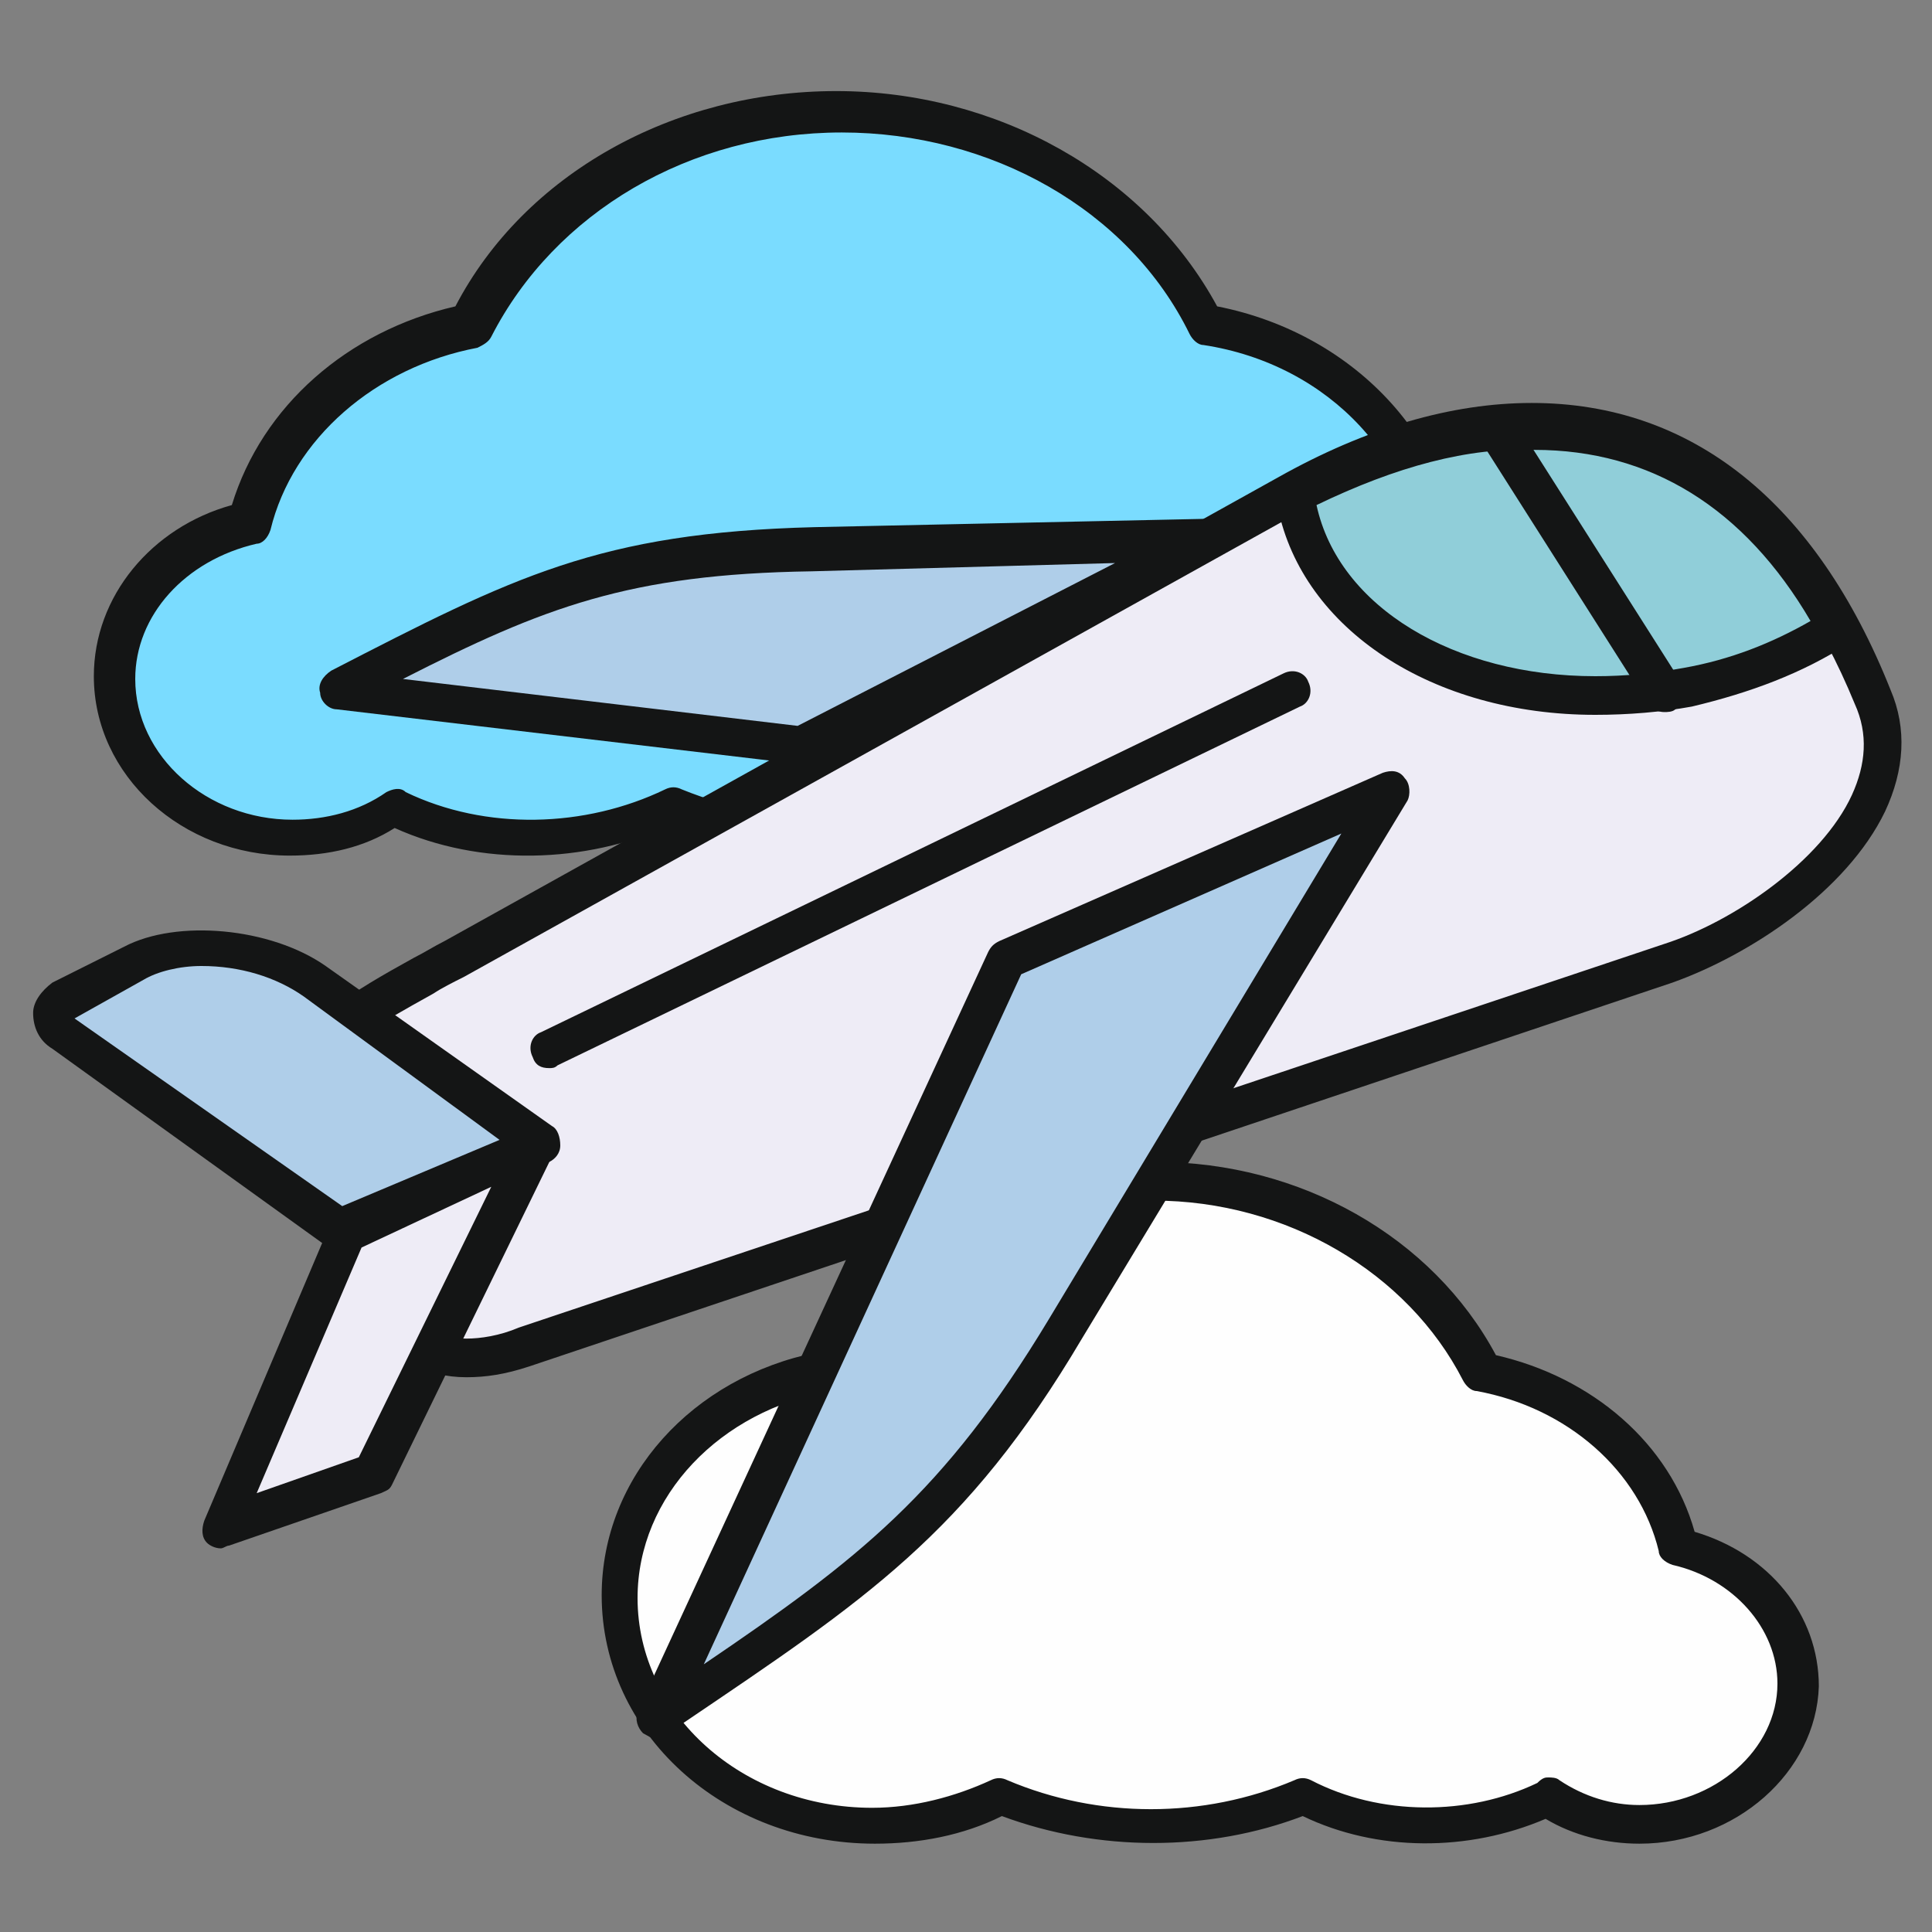
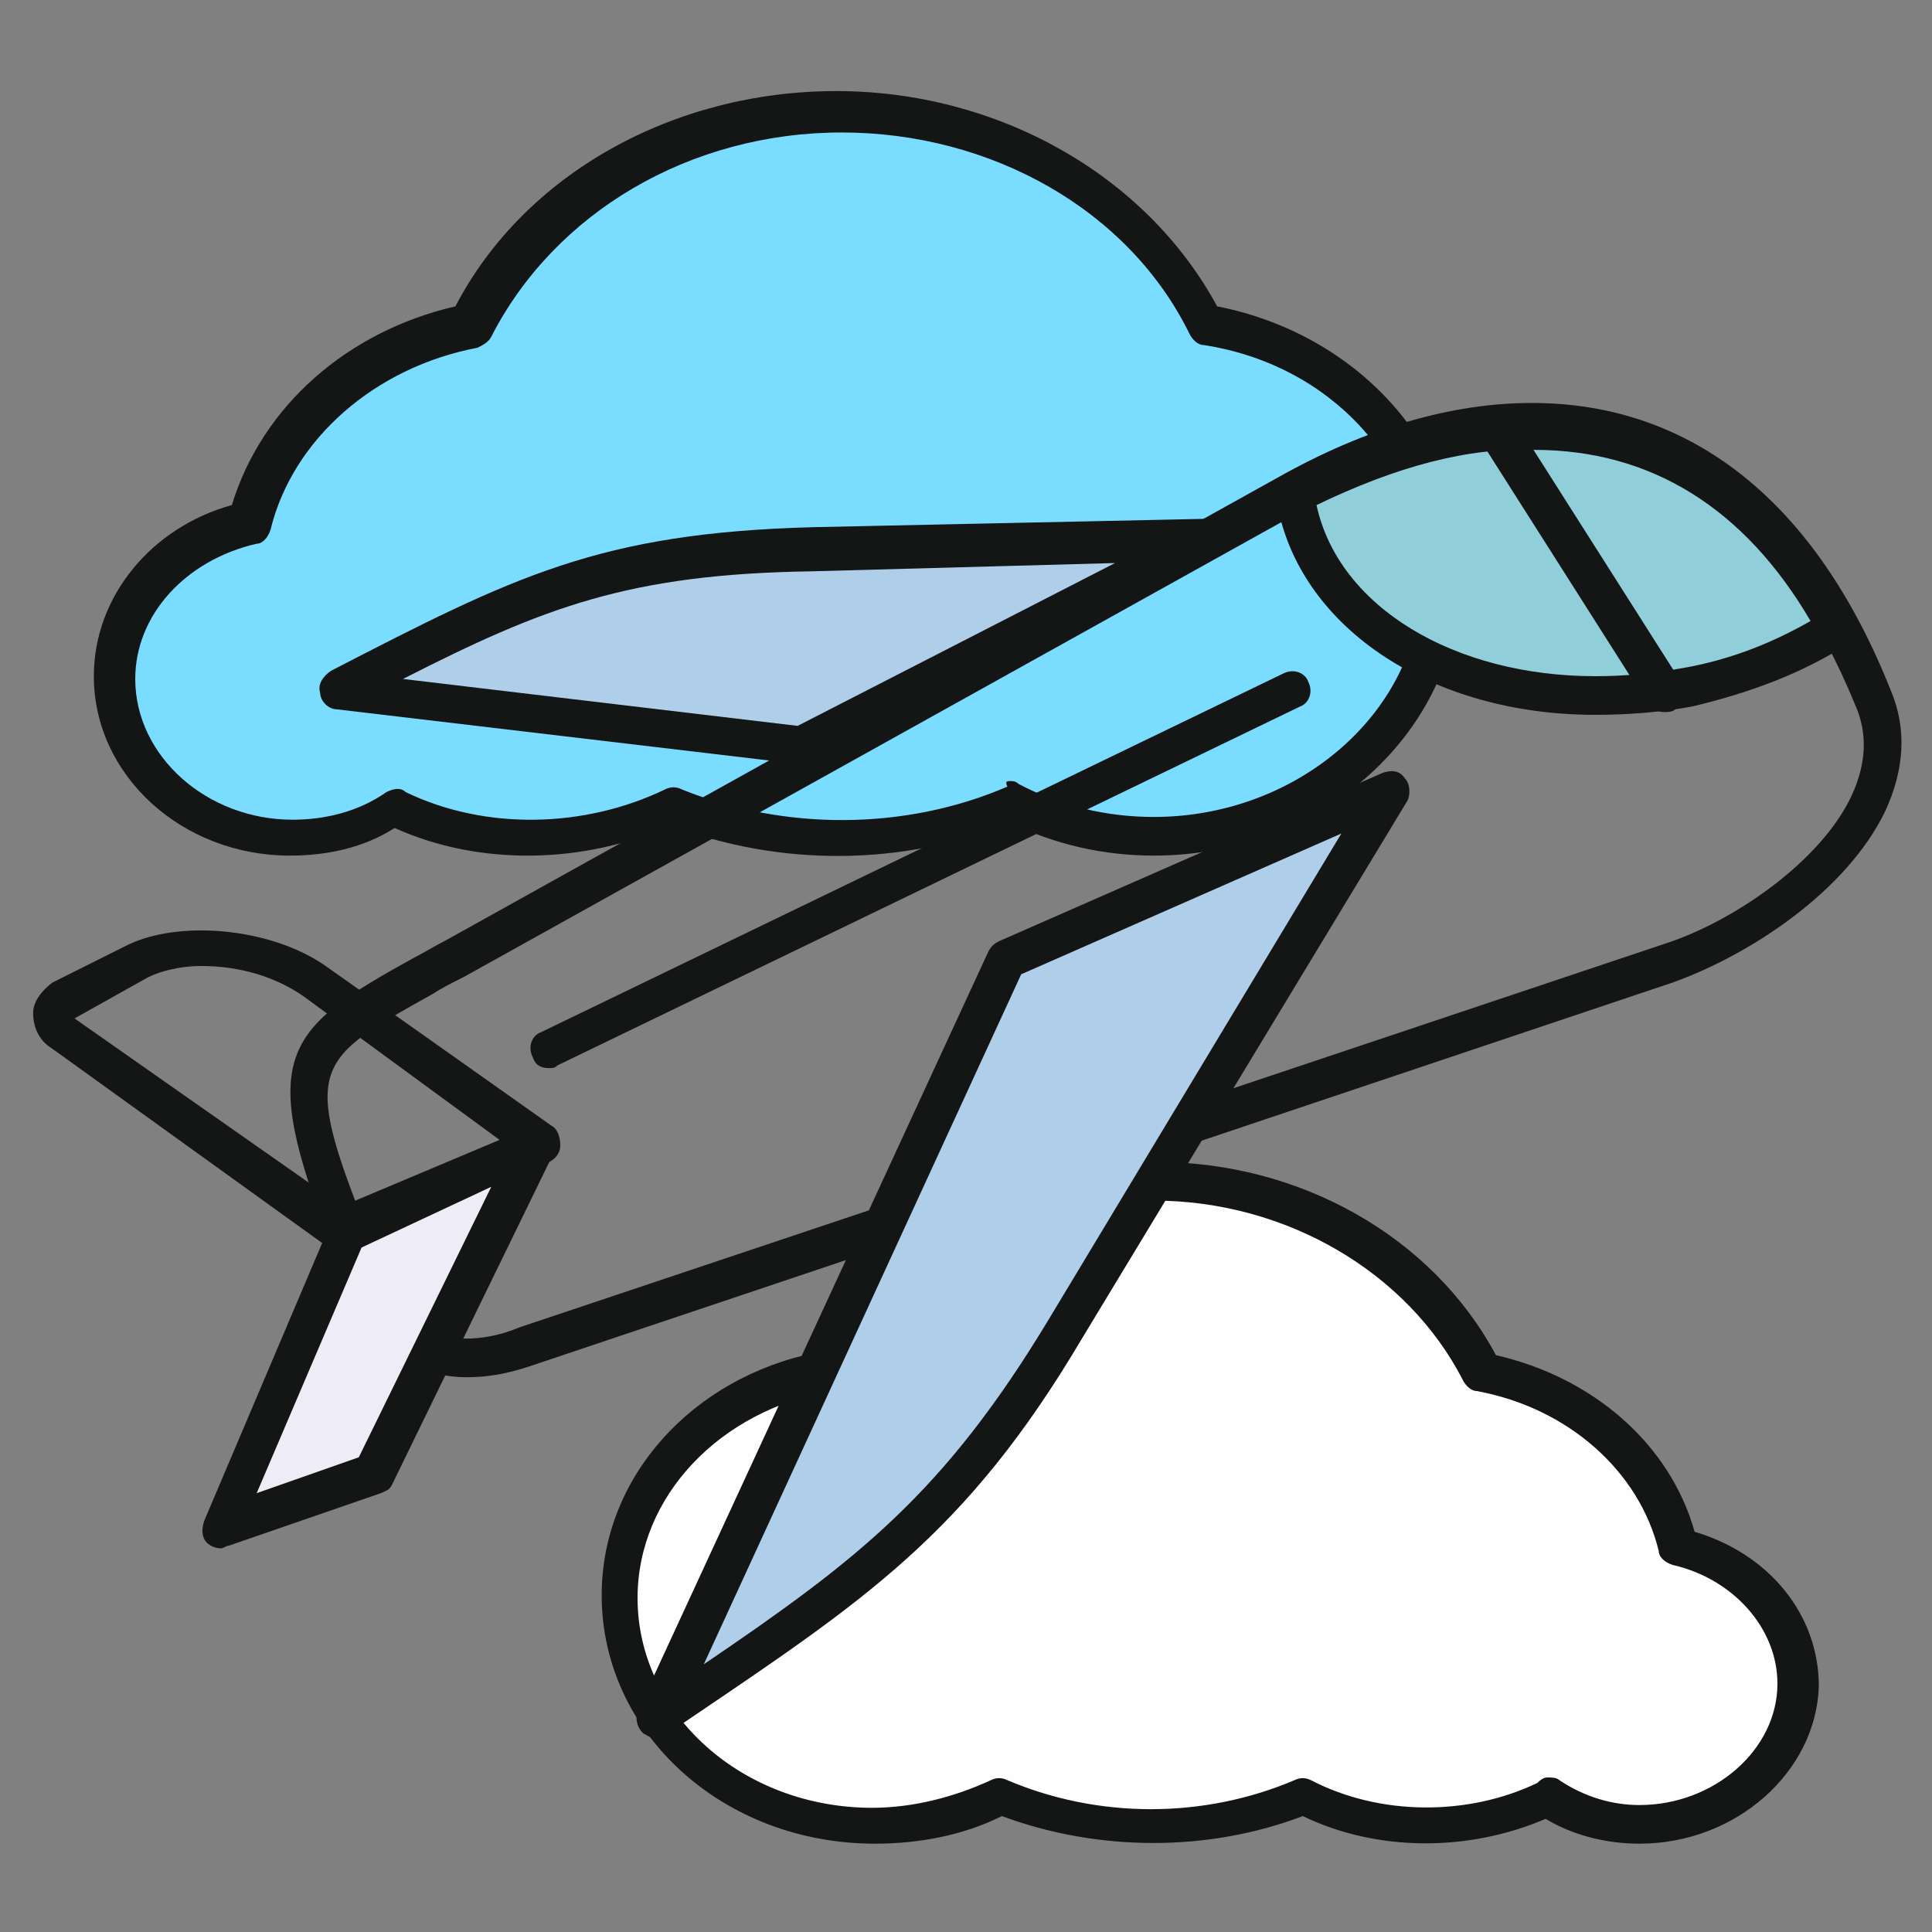
<svg xmlns="http://www.w3.org/2000/svg" width="800px" height="800px" viewBox="0 0 1024 1024" class="icon" version="1.1">
  <rect x="0" y="0" width="1024" height="1024" fill="#808080" stroke="none" />
  <path d="M611.474 626.103c77.531 0 143.36 40.96 172.617 100.937 51.2 10.24 92.16 46.811 103.863 92.16 36.571 7.314 64.366 38.034 64.366 73.143 0 40.96-36.571 74.606-83.383 74.606-17.554 0-35.109-5.851-48.274-14.629-19.017 8.777-40.96 14.629-62.903 14.629-23.406 0-46.811-5.851-65.829-16.091-23.406 10.24-51.2 16.091-78.994 16.091-29.257 0-57.051-5.851-80.457-16.091-20.48 8.777-42.423 14.629-67.291 14.629-74.606 0-134.583-54.126-134.583-121.417 0-59.977 48.274-109.714 111.177-119.954 27.794-57.051 93.623-98.011 169.691-98.011z" fill="#FEFEFE" />
  <path d="M868.937 977.189c-17.554 0-35.109-4.389-49.737-13.166-40.96 17.554-89.234 17.554-128.731-1.463-49.737 19.017-108.251 19.017-159.451 0-20.48 10.24-43.886 14.629-67.291 14.629-80.457 0-144.823-58.514-144.823-131.657 0-62.903 48.274-115.566 114.103-128.731 33.646-61.44 103.863-100.937 179.931-100.937s146.286 39.497 179.931 102.4c51.2 11.703 92.16 46.811 105.326 93.623 39.497 11.703 65.829 43.886 65.829 81.92-1.463 45.349-43.886 83.383-95.086 83.383z m-48.274-35.109c1.463 0 4.389 0 5.851 1.463 13.166 8.777 27.794 13.166 42.423 13.166 39.497 0 73.143-29.257 73.143-64.366 0-29.257-23.406-55.589-55.589-62.903-4.389-1.463-7.314-4.389-7.314-7.314-10.24-42.423-48.274-76.069-96.549-84.846-2.926 0-5.851-2.926-7.314-5.851-29.257-57.051-93.623-95.086-163.84-95.086S476.891 672.914 447.634 731.429c-1.463 2.926-4.389 4.389-7.314 5.851-58.514 10.24-102.4 55.589-102.4 109.714 0 61.44 55.589 111.177 124.343 111.177 21.943 0 43.886-5.851 62.903-14.629 2.926-1.463 5.851-1.463 8.777 0 48.274 20.48 103.863 20.48 152.137 0 2.926-1.463 5.851-1.463 8.777 0 36.571 19.017 83.383 19.017 119.954 1.463 2.926-2.926 4.389-2.926 5.851-2.926z" fill="#141515" />
  <path d="M444.709 58.514c-86.309 0-160.914 46.811-194.56 114.103-58.514 10.24-103.863 52.663-117.029 103.863-40.96 8.777-71.68 42.423-71.68 81.92 0 46.811 42.423 84.846 93.623 84.846 20.48 0 39.497-5.851 55.589-16.091 21.943 10.24 45.349 16.091 71.68 16.091 27.794 0 52.663-5.851 74.606-17.554 27.794 11.703 57.051 17.554 89.234 17.554 32.183 0 62.903-7.314 90.697-19.017 21.943 11.703 48.274 19.017 76.069 19.017 83.383 0 152.137-61.44 152.137-137.509 0-67.291-54.126-122.88-124.343-134.583C605.623 105.326 531.017 58.514 444.709 58.514z" fill="#7ADCFF" />
  <path d="M611.474 453.486c-26.331 0-52.663-5.851-76.069-17.554-57.051 23.406-122.88 23.406-179.931 1.463-45.349 20.48-100.937 21.943-146.286 1.463-16.091 10.24-35.109 14.629-55.589 14.629-57.051 0-103.863-42.423-103.863-95.086 0-42.423 30.72-78.994 73.143-90.697 16.091-52.663 61.44-92.16 118.491-105.326 36.571-70.217 115.566-114.103 201.874-114.103 84.846 0 163.84 43.886 201.874 114.103 74.606 14.629 128.731 74.606 128.731 143.36 0 81.92-73.143 147.749-162.377 147.749z m-76.069-39.497c1.463 0 2.926 0 4.389 1.463 21.943 11.703 46.811 17.554 71.68 17.554 77.531 0 141.897-57.051 141.897-125.806 0-61.44-48.274-114.103-115.566-124.343-2.926 0-5.851-2.926-7.314-5.851-32.183-65.829-105.326-106.789-184.32-106.789-80.457 0-152.137 42.423-185.783 108.251-1.463 2.926-4.389 4.389-7.314 5.851-54.126 10.24-98.011 48.274-109.714 96.549-1.463 4.389-4.389 7.314-7.314 7.314-38.034 8.777-64.366 38.034-64.366 71.68 0 40.96 38.034 74.606 83.383 74.606 17.554 0 35.109-4.389 49.737-14.629 2.926-1.463 7.314-2.926 10.24 0 42.423 20.48 95.086 19.017 137.509-1.463 2.926-1.463 5.851-1.463 8.777 0 54.126 21.943 118.491 21.943 172.617-1.463-1.463-2.926 0-2.926 1.463-2.926z" fill="#141515" />
-   <path d="M241.371 509.074L683.154 263.314c136.046-76.069 251.611-38.034 310.126 108.251 26.331 65.829-57.051 124.343-108.251 140.434L277.943 713.874c-58.514 20.48-74.606-14.629-92.16-58.514-42.423-103.863-23.406-103.863 55.589-146.286z" fill="#EEECF6" />
  <path d="M247.223 729.966c-43.886 0-58.514-39.497-71.68-70.217-39.497-100.937-24.869-114.103 43.886-152.137 5.851-2.926 10.24-5.851 16.091-8.777l441.783-245.76c46.811-26.331 92.16-39.497 134.583-39.497 84.846 0 150.674 52.663 190.171 152.137 8.777 20.48 7.314 42.423-2.926 64.366-20.48 42.423-71.68 76.069-112.64 90.697L280.869 724.114c-13.166 4.389-23.406 5.851-33.646 5.851z m564.663-494.446c-38.034 0-80.457 11.703-124.343 36.571L245.76 517.851c-5.851 2.926-11.703 5.851-16.091 8.777-62.903 35.109-70.217 38.034-35.109 125.806 14.629 35.109 24.869 57.051 52.663 57.051 7.314 0 17.554-1.463 27.794-5.851l607.086-203.337c36.571-11.703 83.383-43.886 99.474-78.994 7.314-16.091 8.777-32.183 1.463-48.274-36.571-89.234-95.086-137.509-171.154-137.509z" fill="#141515" />
  <path d="M686.08 261.851c124.343-61.44 226.743-40.96 288.183 70.217-23.406 14.629-49.737 24.869-78.994 32.183-99.474 20.48-191.634-23.406-207.726-96.549 0-2.926 0-4.389-1.463-5.851z" fill="#90CED9" />
  <path d="M845.531 378.88c-86.309 0-155.063-45.349-168.229-109.714 0-1.463-1.463-4.389-1.463-5.851 0-4.389 1.463-8.777 5.851-10.24 46.811-23.406 90.697-35.109 131.657-35.109 71.68 0 130.194 38.034 169.691 109.714 2.926 4.389 1.463 10.24-2.926 13.166-24.869 16.091-52.663 26.331-83.383 33.646-16.091 2.926-33.646 4.389-51.2 4.389z m-147.749-111.177c11.703 54.126 73.143 90.697 147.749 90.697 16.091 0 30.72-1.463 46.811-4.389 24.869-4.389 46.811-13.166 67.291-24.869-35.109-59.977-84.846-90.697-146.286-90.697-35.109-1.463-73.143 8.777-115.566 29.257z" fill="#141515" />
  <path d="M532.48 507.611L346.697 909.897c102.4-68.754 153.6-102.4 216.503-206.263l171.154-285.257-201.874 89.234z" fill="#AFCEE9" />
  <path d="M348.16 921.6c-2.926 0-4.389-1.463-7.314-2.926-2.926-2.926-4.389-7.314-2.926-11.703l185.783-402.286c1.463-2.926 2.926-4.389 5.851-5.851L732.891 409.6c4.389-1.463 8.777-1.463 11.703 2.926 2.926 2.926 2.926 8.777 1.463 11.703L573.44 709.486C512 813.349 457.874 848.457 362.789 912.823l-8.777 5.851c-2.926 1.463-4.389 2.926-5.851 2.926zM541.257 516.389l-168.229 365.714c81.92-55.589 127.269-90.697 182.857-182.857l155.063-257.463L541.257 516.389z" fill="#141515" />
  <path d="M637.806 286.72l-206.263 4.389C321.829 294.034 277.943 314.514 179.931 365.714l245.76 29.257 212.114-108.251z" fill="#AFCEE9" />
-   <path d="M425.691 405.211s-1.463 0 0 0l-247.223-29.257c-4.389 0-8.777-4.389-8.777-8.777-1.463-4.389 1.463-8.777 5.851-11.703 96.549-49.737 141.897-73.143 256-76.069l206.263-4.389c4.389 0 8.777 2.926 10.24 7.314 1.463 4.389-1.463 10.24-5.851 11.703l-212.114 108.251c-1.463 2.926-2.926 2.926-4.389 2.926z m-212.114-45.349l209.189 24.869 168.229-86.309-160.914 4.389c-96.549 1.463-141.897 19.017-216.503 57.051z" fill="#141515" />
-   <path d="M32.183 532.48l38.034-19.017c26.331-13.166 68.754-8.777 95.086 10.24l119.954 84.846-106.789 43.886-146.286-103.863c-7.314-5.851-7.314-13.166 0-16.091z" fill="#AFCEE9" />
+   <path d="M425.691 405.211l-247.223-29.257c-4.389 0-8.777-4.389-8.777-8.777-1.463-4.389 1.463-8.777 5.851-11.703 96.549-49.737 141.897-73.143 256-76.069l206.263-4.389c4.389 0 8.777 2.926 10.24 7.314 1.463 4.389-1.463 10.24-5.851 11.703l-212.114 108.251c-1.463 2.926-2.926 2.926-4.389 2.926z m-212.114-45.349l209.189 24.869 168.229-86.309-160.914 4.389c-96.549 1.463-141.897 19.017-216.503 57.051z" fill="#141515" />
  <path d="M179.931 662.674c-1.463 0-4.389 0-5.851-1.463L27.794 555.886c-7.314-4.389-10.24-11.703-10.24-19.017 0-5.851 4.389-11.703 10.24-16.091l38.034-19.017c27.794-14.629 77.531-10.24 106.789 10.24l119.954 84.846c2.926 1.463 4.389 5.851 4.389 10.24 0 4.389-2.926 7.314-5.851 8.777l-106.789 43.886c-2.926 2.926-4.389 2.926-4.389 2.926z m-140.434-122.88l141.897 99.474 83.383-35.109-103.863-76.069c-14.629-10.24-33.646-16.091-54.126-16.091-11.703 0-23.406 2.926-30.72 7.314l-36.571 20.48z" fill="#141515" />
  <path d="M184.32 653.897L117.029 808.96l80.457-27.794 84.846-172.617z" fill="#EEECF6" />
  <path d="M117.029 820.663c-2.926 0-5.851-1.463-7.314-2.926-2.926-2.926-2.926-7.314-1.463-11.703l65.829-155.063c1.463-2.926 2.926-4.389 5.851-5.851l99.474-45.349c4.389-1.463 8.777-1.463 11.703 1.463s4.389 7.314 1.463 11.703l-84.846 174.08c-1.463 2.926-2.926 2.926-5.851 4.389L121.417 819.2c-1.463 0-2.926 1.463-4.389 1.463z m74.606-159.451l-55.589 130.194 54.126-19.017 70.217-143.36-68.754 32.183z" fill="#141515" />
  <path d="M291.109 566.126c-4.389 0-7.314-1.463-8.777-5.851-2.926-5.851 0-11.703 4.389-13.166l393.509-190.171c5.851-2.926 11.703 0 13.166 4.389 2.926 5.851 0 11.703-4.389 13.166l-393.509 190.171c-1.463 1.463-2.926 1.463-4.389 1.463z" fill="#141515" />
  <path d="M882.103 377.417c-2.926 0-7.314-1.463-8.777-4.389l-89.234-140.434c-2.926-4.389-1.463-11.703 2.926-14.629s11.703-1.463 14.629 2.926l89.234 140.434c2.926 4.389 1.463 11.703-2.926 14.629-1.463 1.463-4.389 1.463-5.851 1.463z" fill="#141515" />
</svg>